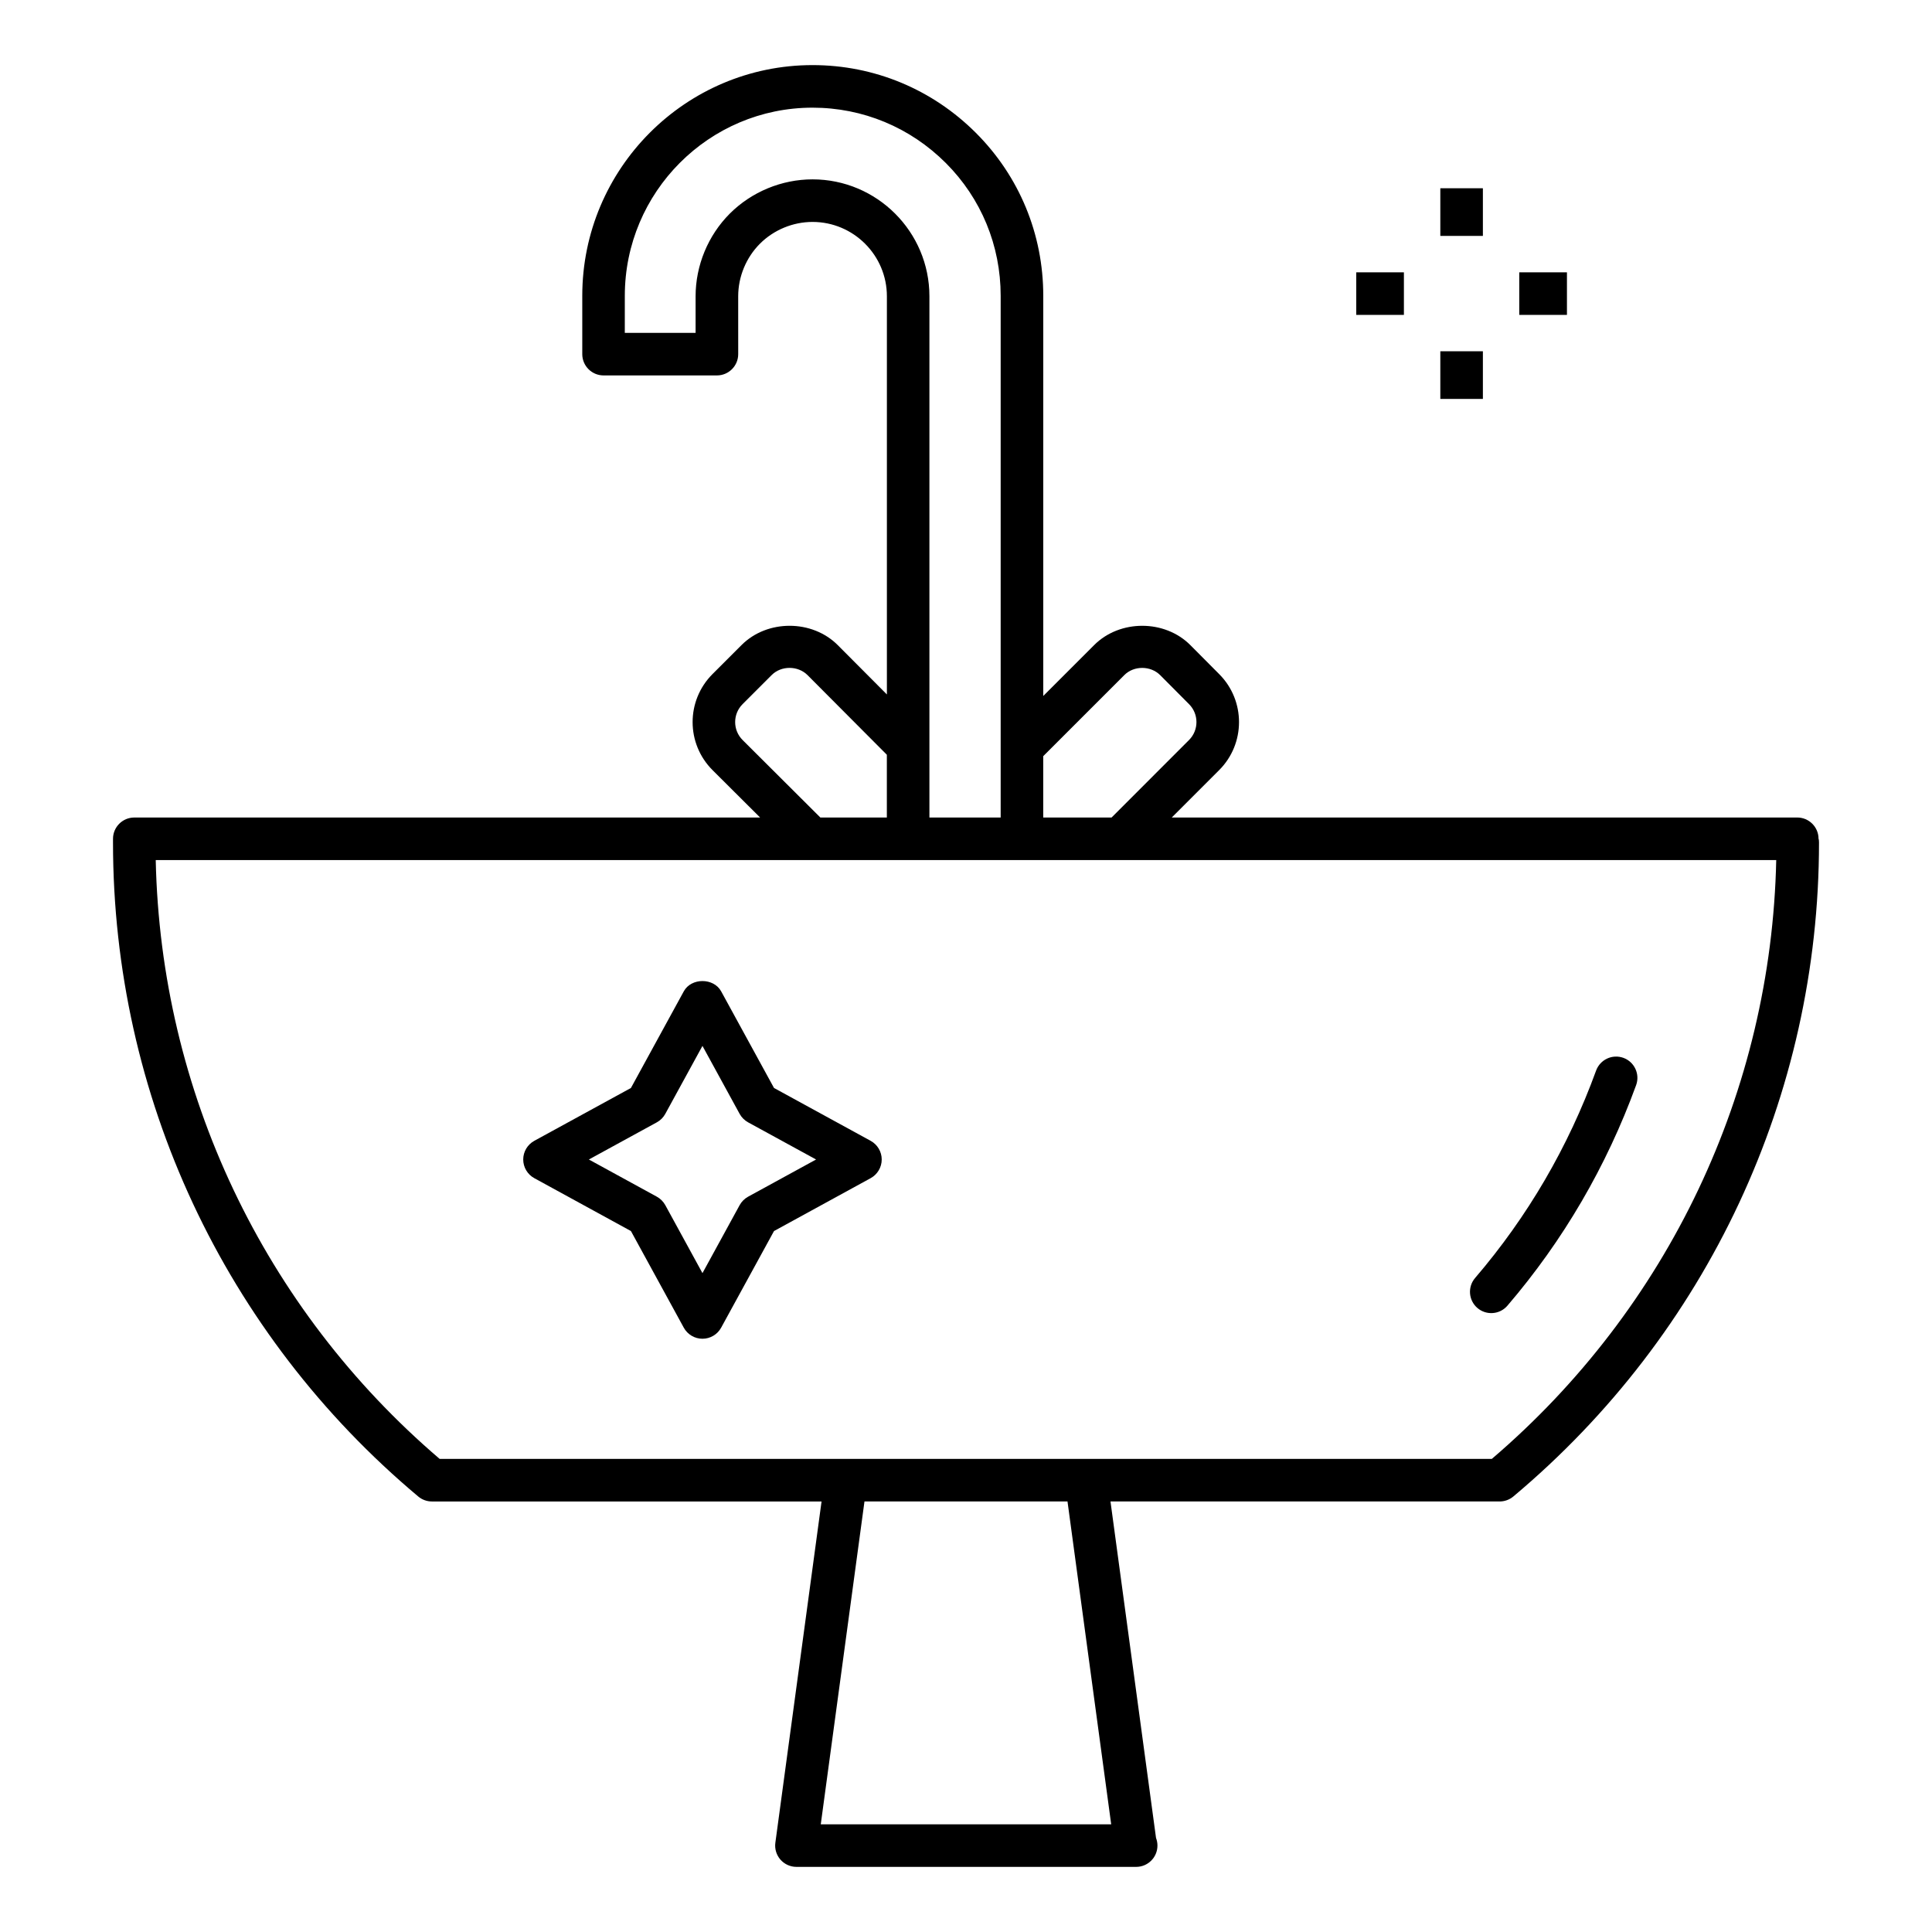
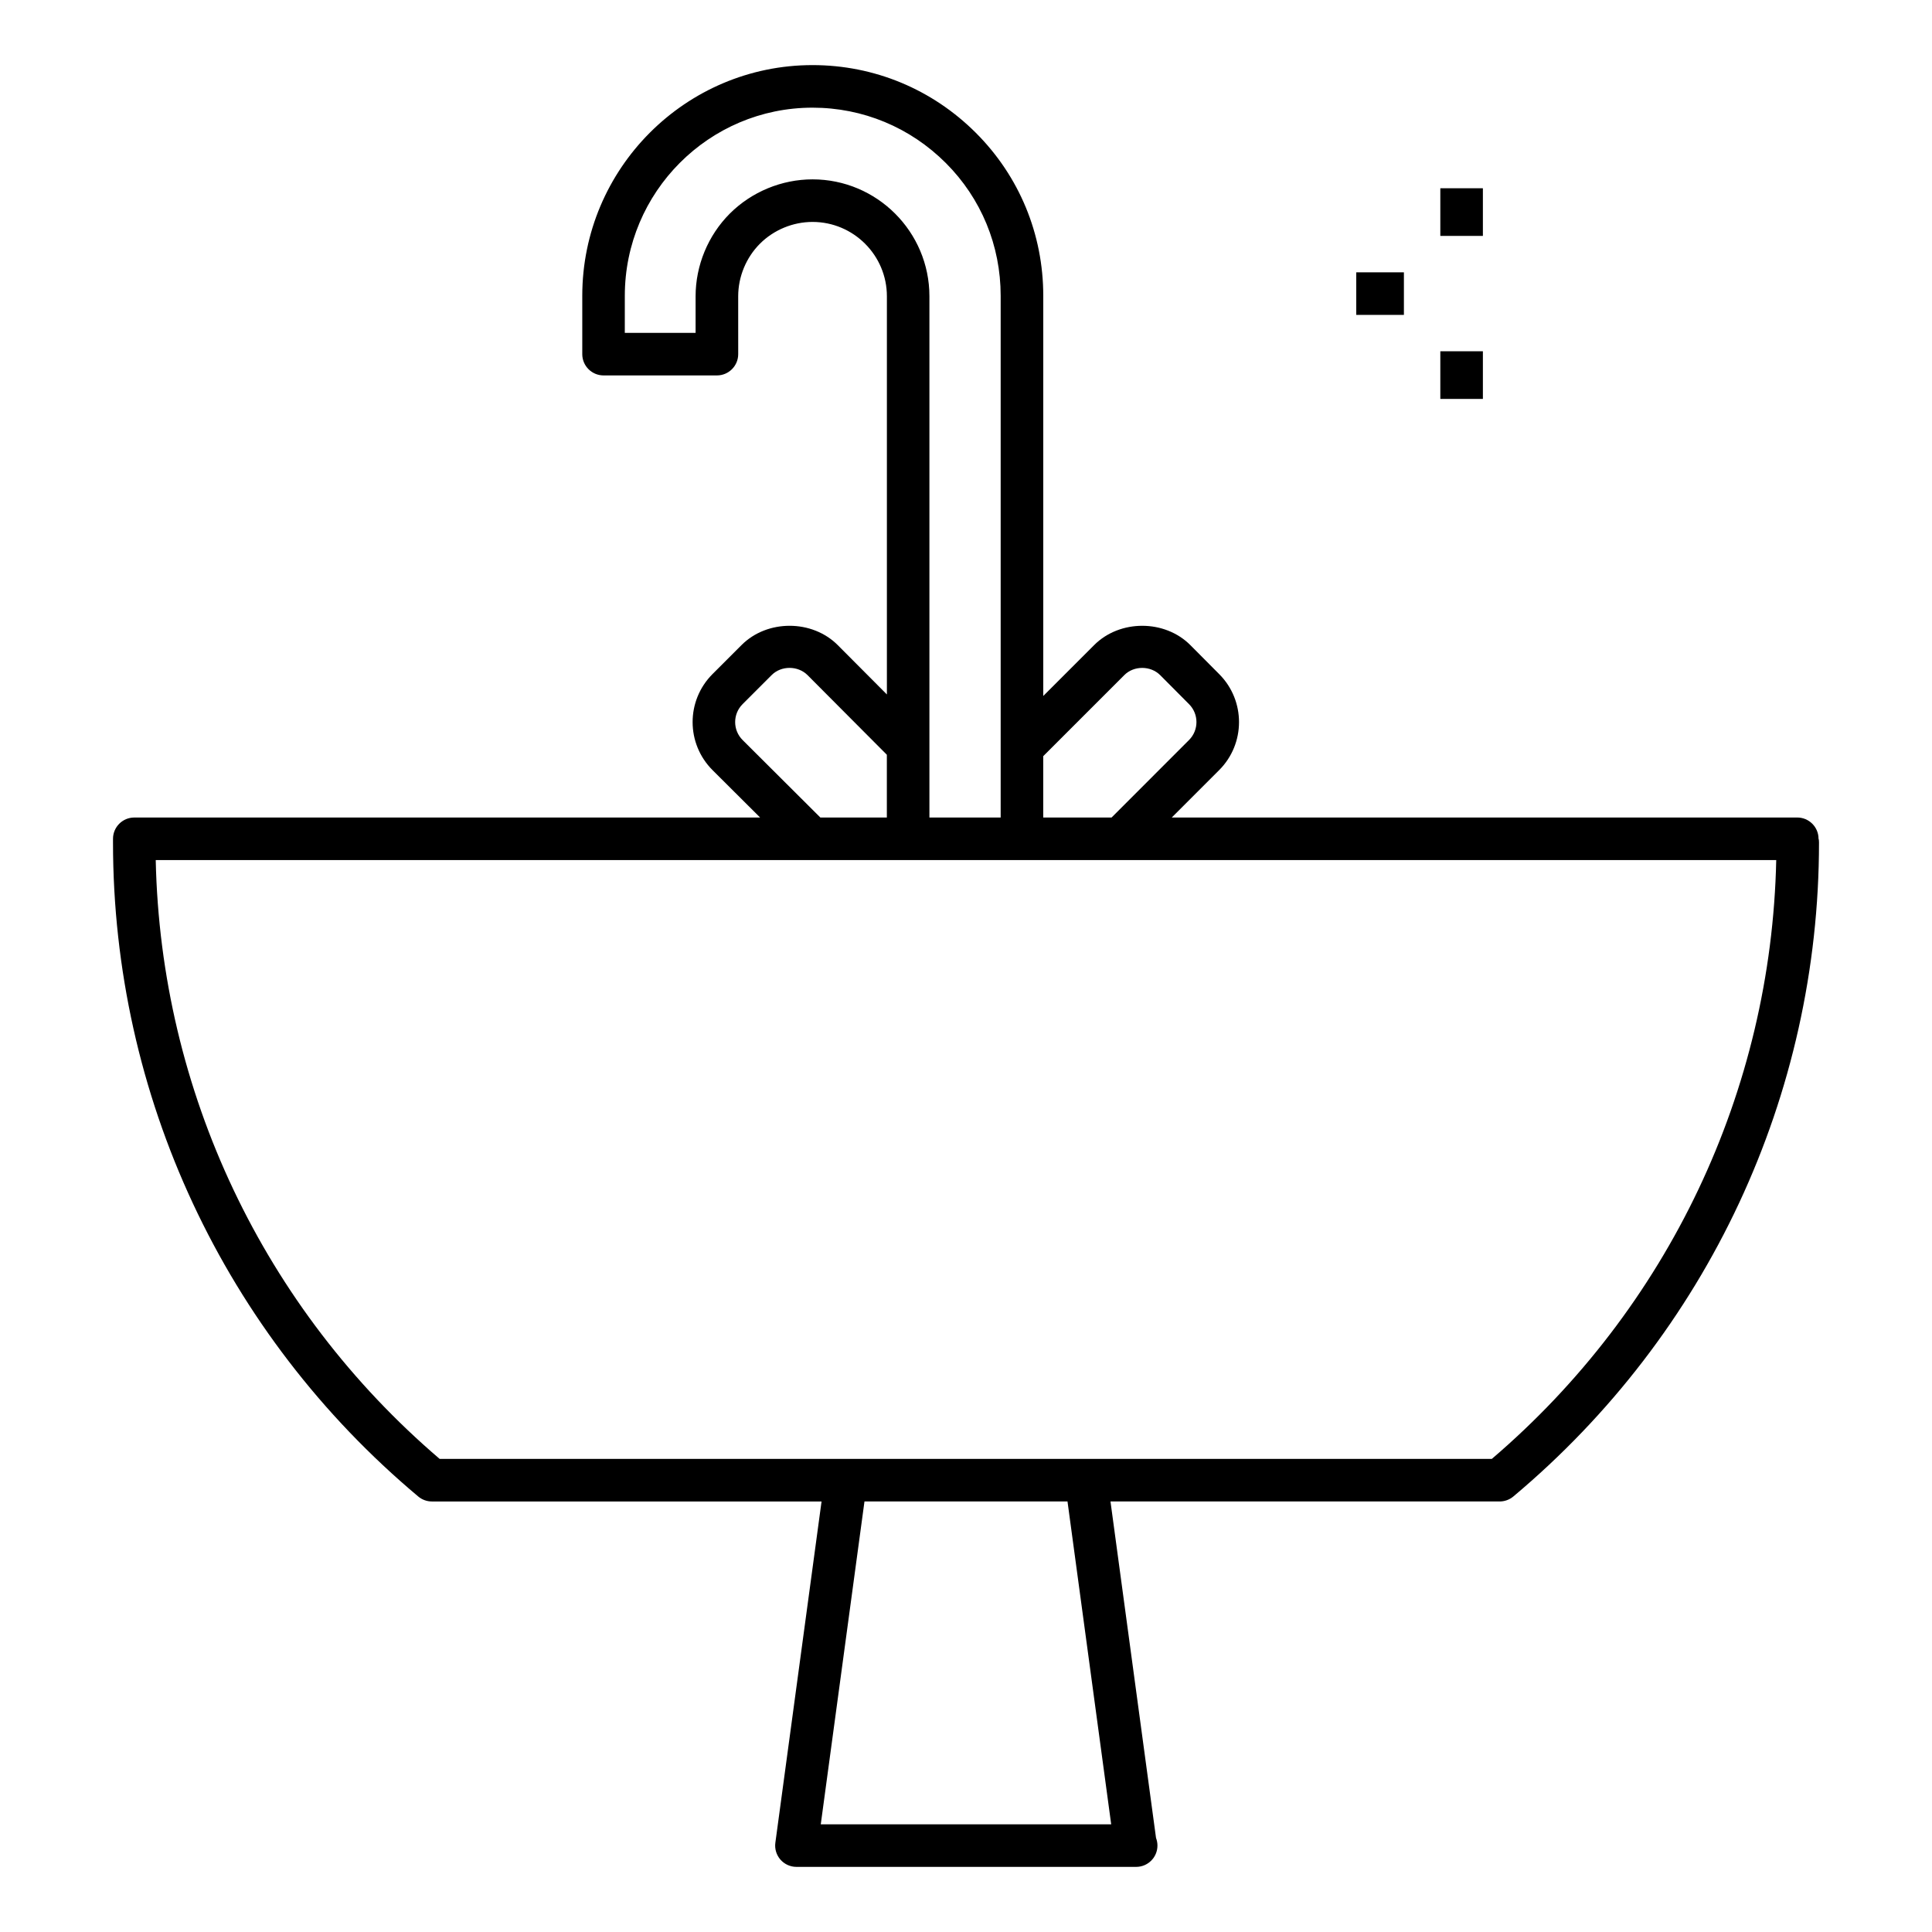
<svg xmlns="http://www.w3.org/2000/svg" fill="#000000" width="800px" height="800px" version="1.1" viewBox="144 144 512 512">
  <g>
    <path d="m620.29 360.65h-165.76l12.559-12.562c7.004-6.992 7.019-18.402 0.035-25.414l-7.66-7.703c-6.785-6.828-18.684-6.836-25.488-0.031l-13.504 13.504 0.004-106.05c0-16.332-6.336-31.656-17.844-43.172-11.594-11.59-26.969-17.969-43.301-17.969-33.648 0-61.023 27.426-61.023 61.141v15.457c0 3.113 2.527 5.641 5.641 5.641h30.043c3.113 0 5.641-2.527 5.641-5.641l-0.004-15.332c0-5.191 2.102-10.273 5.766-13.938 3.664-3.664 8.742-5.766 13.938-5.766 10.863 0 19.703 8.84 19.703 19.703v105.52l-13.02-13.074c-6.797-6.816-18.68-6.836-25.484-0.031l-7.707 7.703c-7.031 7.039-7.043 18.43 0.031 25.48l12.582 12.535h-165.85c-3.113 0-5.641 2.527-5.641 5.641v0.984c0 67.035 29.484 130.21 80.887 173.31 1.016 0.852 2.297 1.32 3.625 1.32h103.26l-12.242 90.441c-0.219 1.617 0.273 3.238 1.34 4.465 1.074 1.227 2.621 1.93 4.25 1.93h89.875 0.152c3.113 0 5.641-2.527 5.641-5.641 0-0.711-0.133-1.395-0.375-2.019l-12.07-89.176h103.13c1.32 0 2.606-0.469 3.621-1.312 51.488-43.172 81.016-106.34 81.016-173.32 0-0.391-0.043-0.883-0.125-0.984 0-3.113-2.527-5.641-5.641-5.641zm-178.34-37.738c2.539-2.555 6.973-2.535 9.512 0.008l7.66 7.703c2.606 2.621 2.598 6.875-0.016 9.488l-20.527 20.539h-18.113v-16.258zm-82.625-131.38c-8.16 0-16.148 3.305-21.914 9.07-5.766 5.766-9.07 13.746-9.07 21.914v9.691h-18.762l0.004-9.816c0-27.492 22.316-49.859 49.742-49.859 13.32 0 25.863 5.207 35.324 14.664 9.379 9.379 14.539 21.883 14.539 35.195v138.26h-18.883v-138.14c0-17.078-13.898-30.98-30.98-30.98zm-18.52 148.59c-2.633-2.625-2.644-6.883-0.012-9.516l7.703-7.703c2.539-2.547 6.965-2.539 9.516 0.016l21.012 21.098v16.633h-17.621zm97.672 287.34h-76.965l11.582-85.559h53.805zm100.87-96.836h-278.83c-46.699-39.91-73.934-97.418-75.246-158.7h429.45c-1.316 61.219-28.598 118.73-75.375 158.7z" />
-     <path d="m543.48 490.02c14.805-17.277 26.281-36.945 34.109-58.445 1.066-2.93-0.449-6.168-3.371-7.234-2.945-1.059-6.16 0.457-7.234 3.371-7.359 20.23-18.145 38.723-32.066 54.965-2.027 2.363-1.754 5.926 0.609 7.953 2.367 2.023 5.918 1.758 7.953-0.609z" />
    <path d="m503.42 216.17h12.629v11.281h-12.629z" />
-     <path d="m546.62 216.17h12.637v11.281h-12.637z" />
    <path d="m525.7 193.89h11.281v12.629h-11.281z" />
    <path d="m525.7 237.09h11.281v12.629h-11.281z" />
-     <path d="m374.73 446.33-25.609-14.004-14.012-25.621c-1.988-3.621-7.918-3.621-9.898 0.008l-14.008 25.613-25.609 14.004c-1.809 0.992-2.934 2.887-2.934 4.949s1.125 3.957 2.934 4.949l25.609 14.012 14.008 25.613c0.992 1.805 2.887 2.93 4.949 2.93 2.059 0 3.957-1.125 4.949-2.93l14.012-25.613 25.609-14.012c1.809-0.992 2.934-2.887 2.934-4.949s-1.125-3.957-2.934-4.949zm-32.473 14.805c-0.949 0.52-1.727 1.301-2.242 2.238l-9.855 18.02-9.852-18.02c-0.52-0.941-1.297-1.719-2.242-2.238l-18.012-9.855 18.012-9.848c0.949-0.52 1.727-1.301 2.242-2.246l9.852-18.012 9.855 18.02c0.52 0.941 1.297 1.719 2.242 2.238l18.012 9.848z" />
  </g>
</svg>